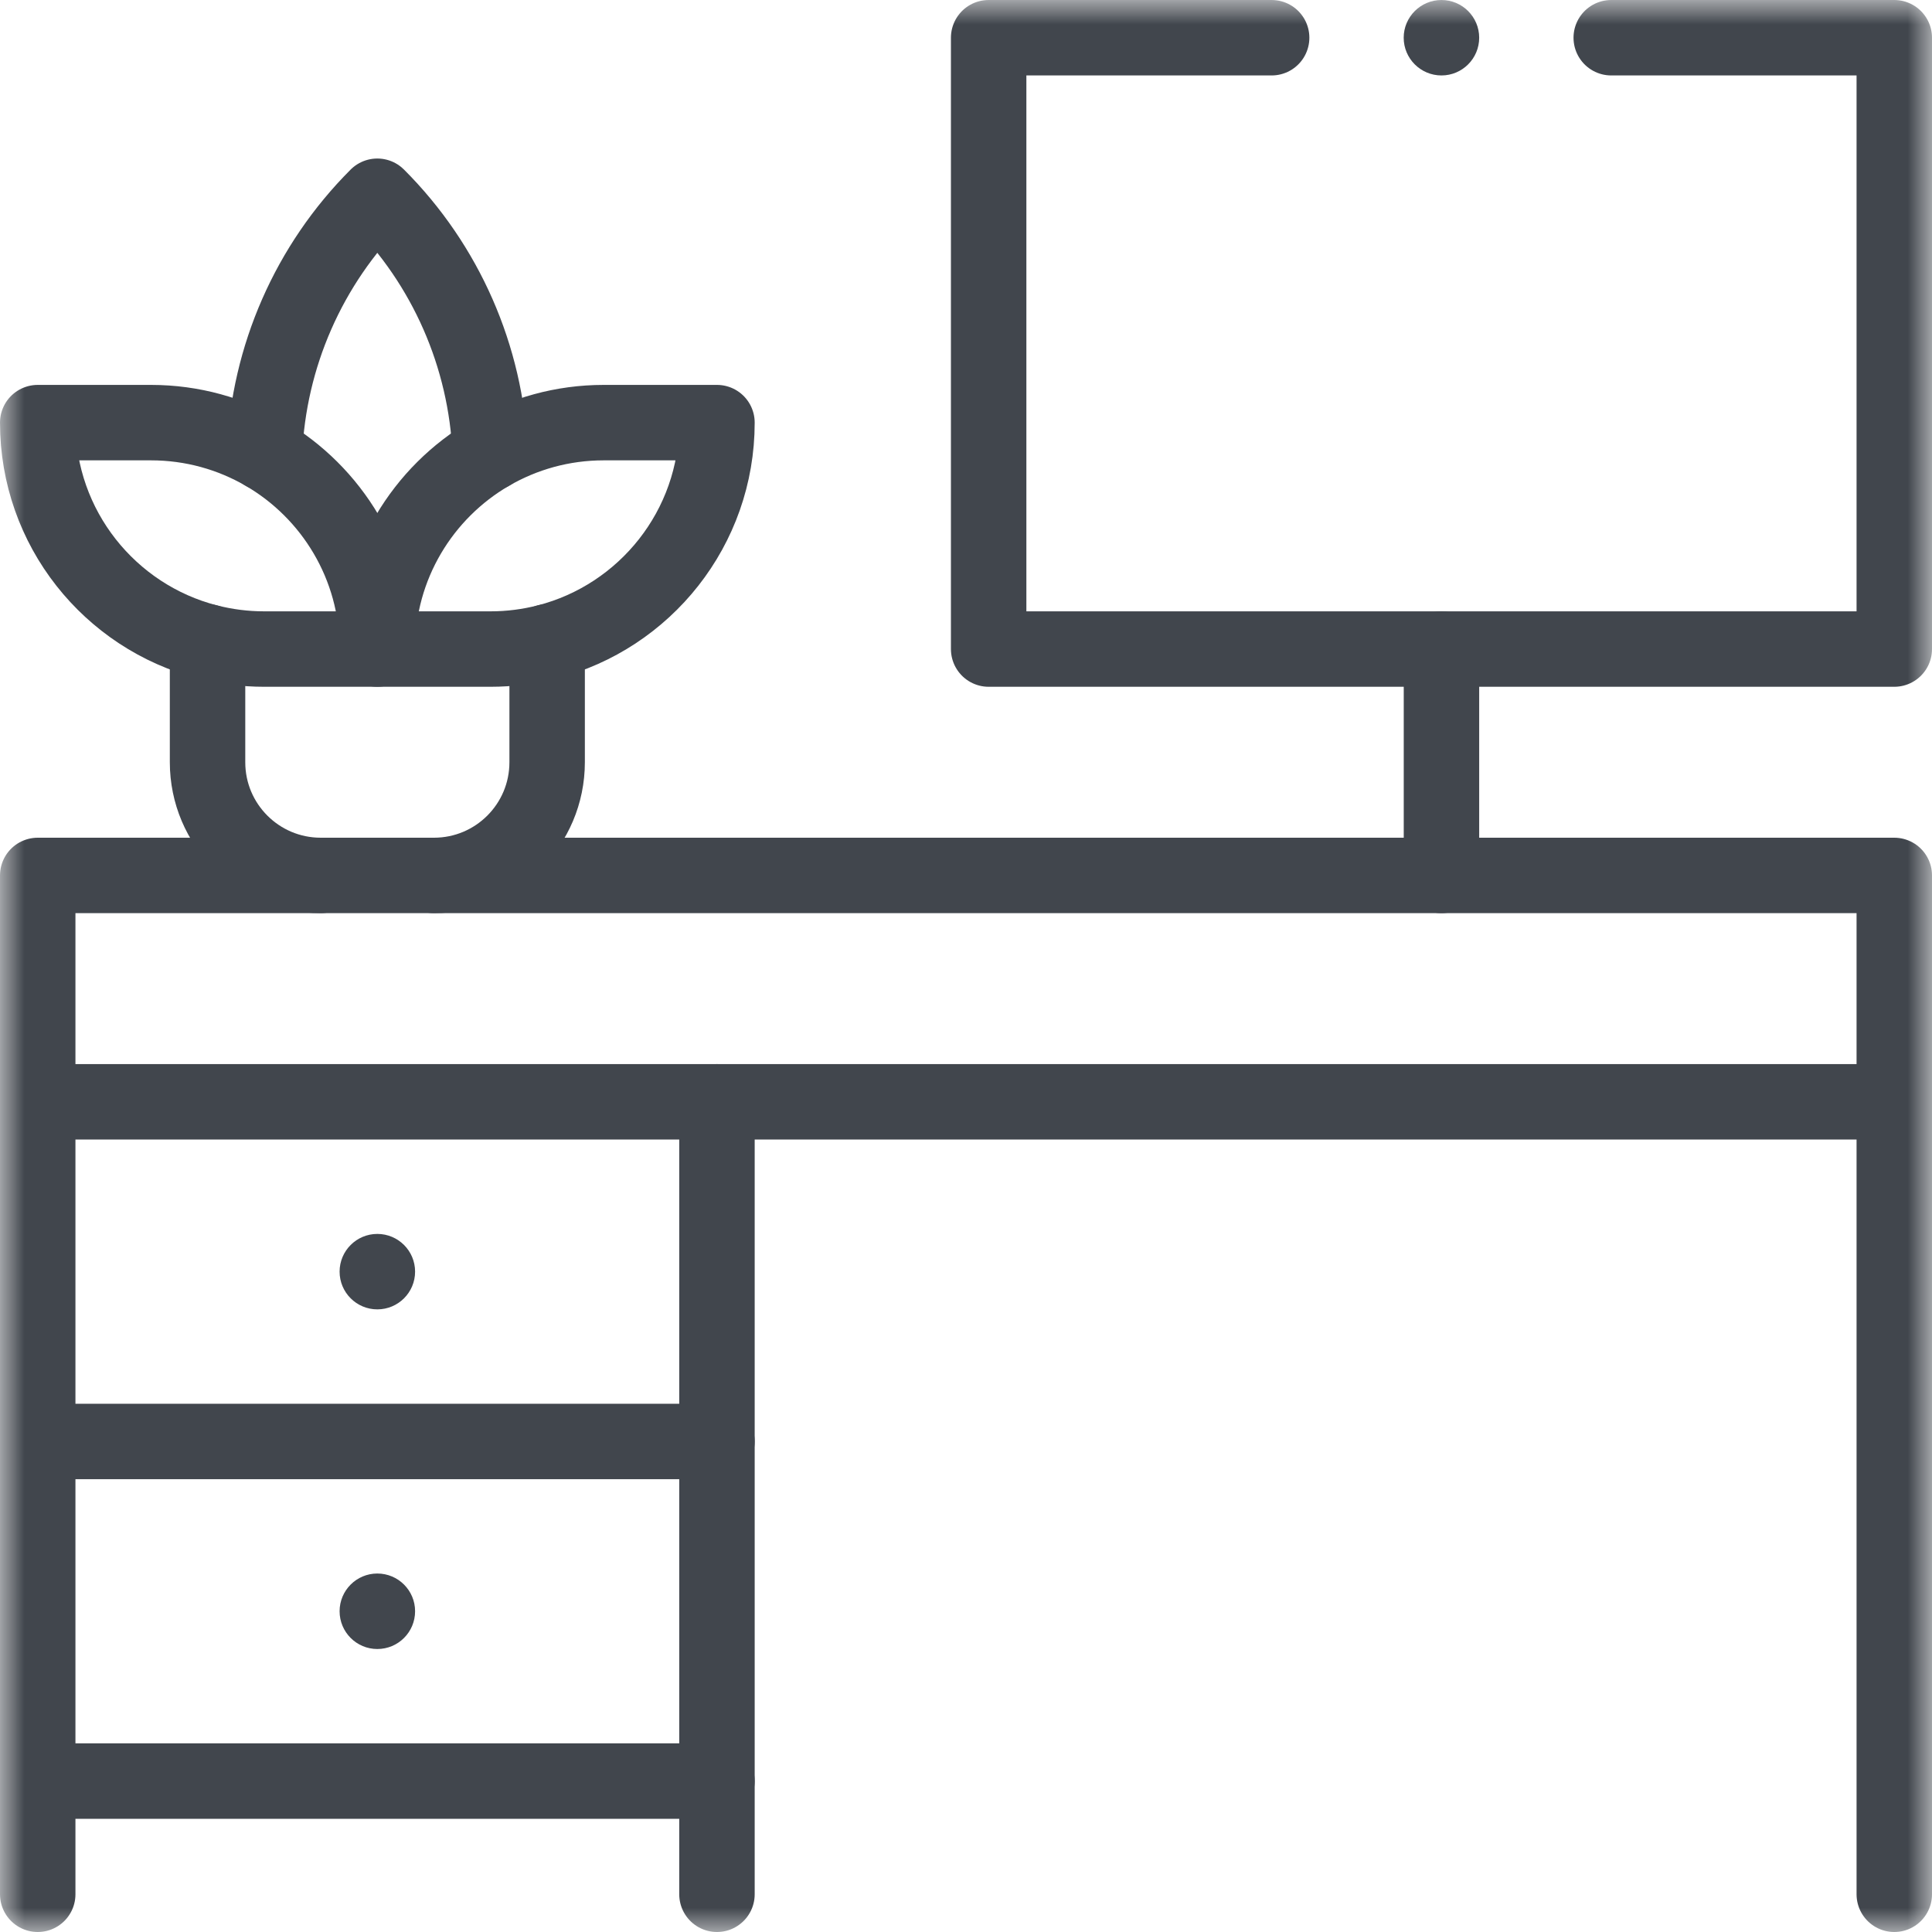
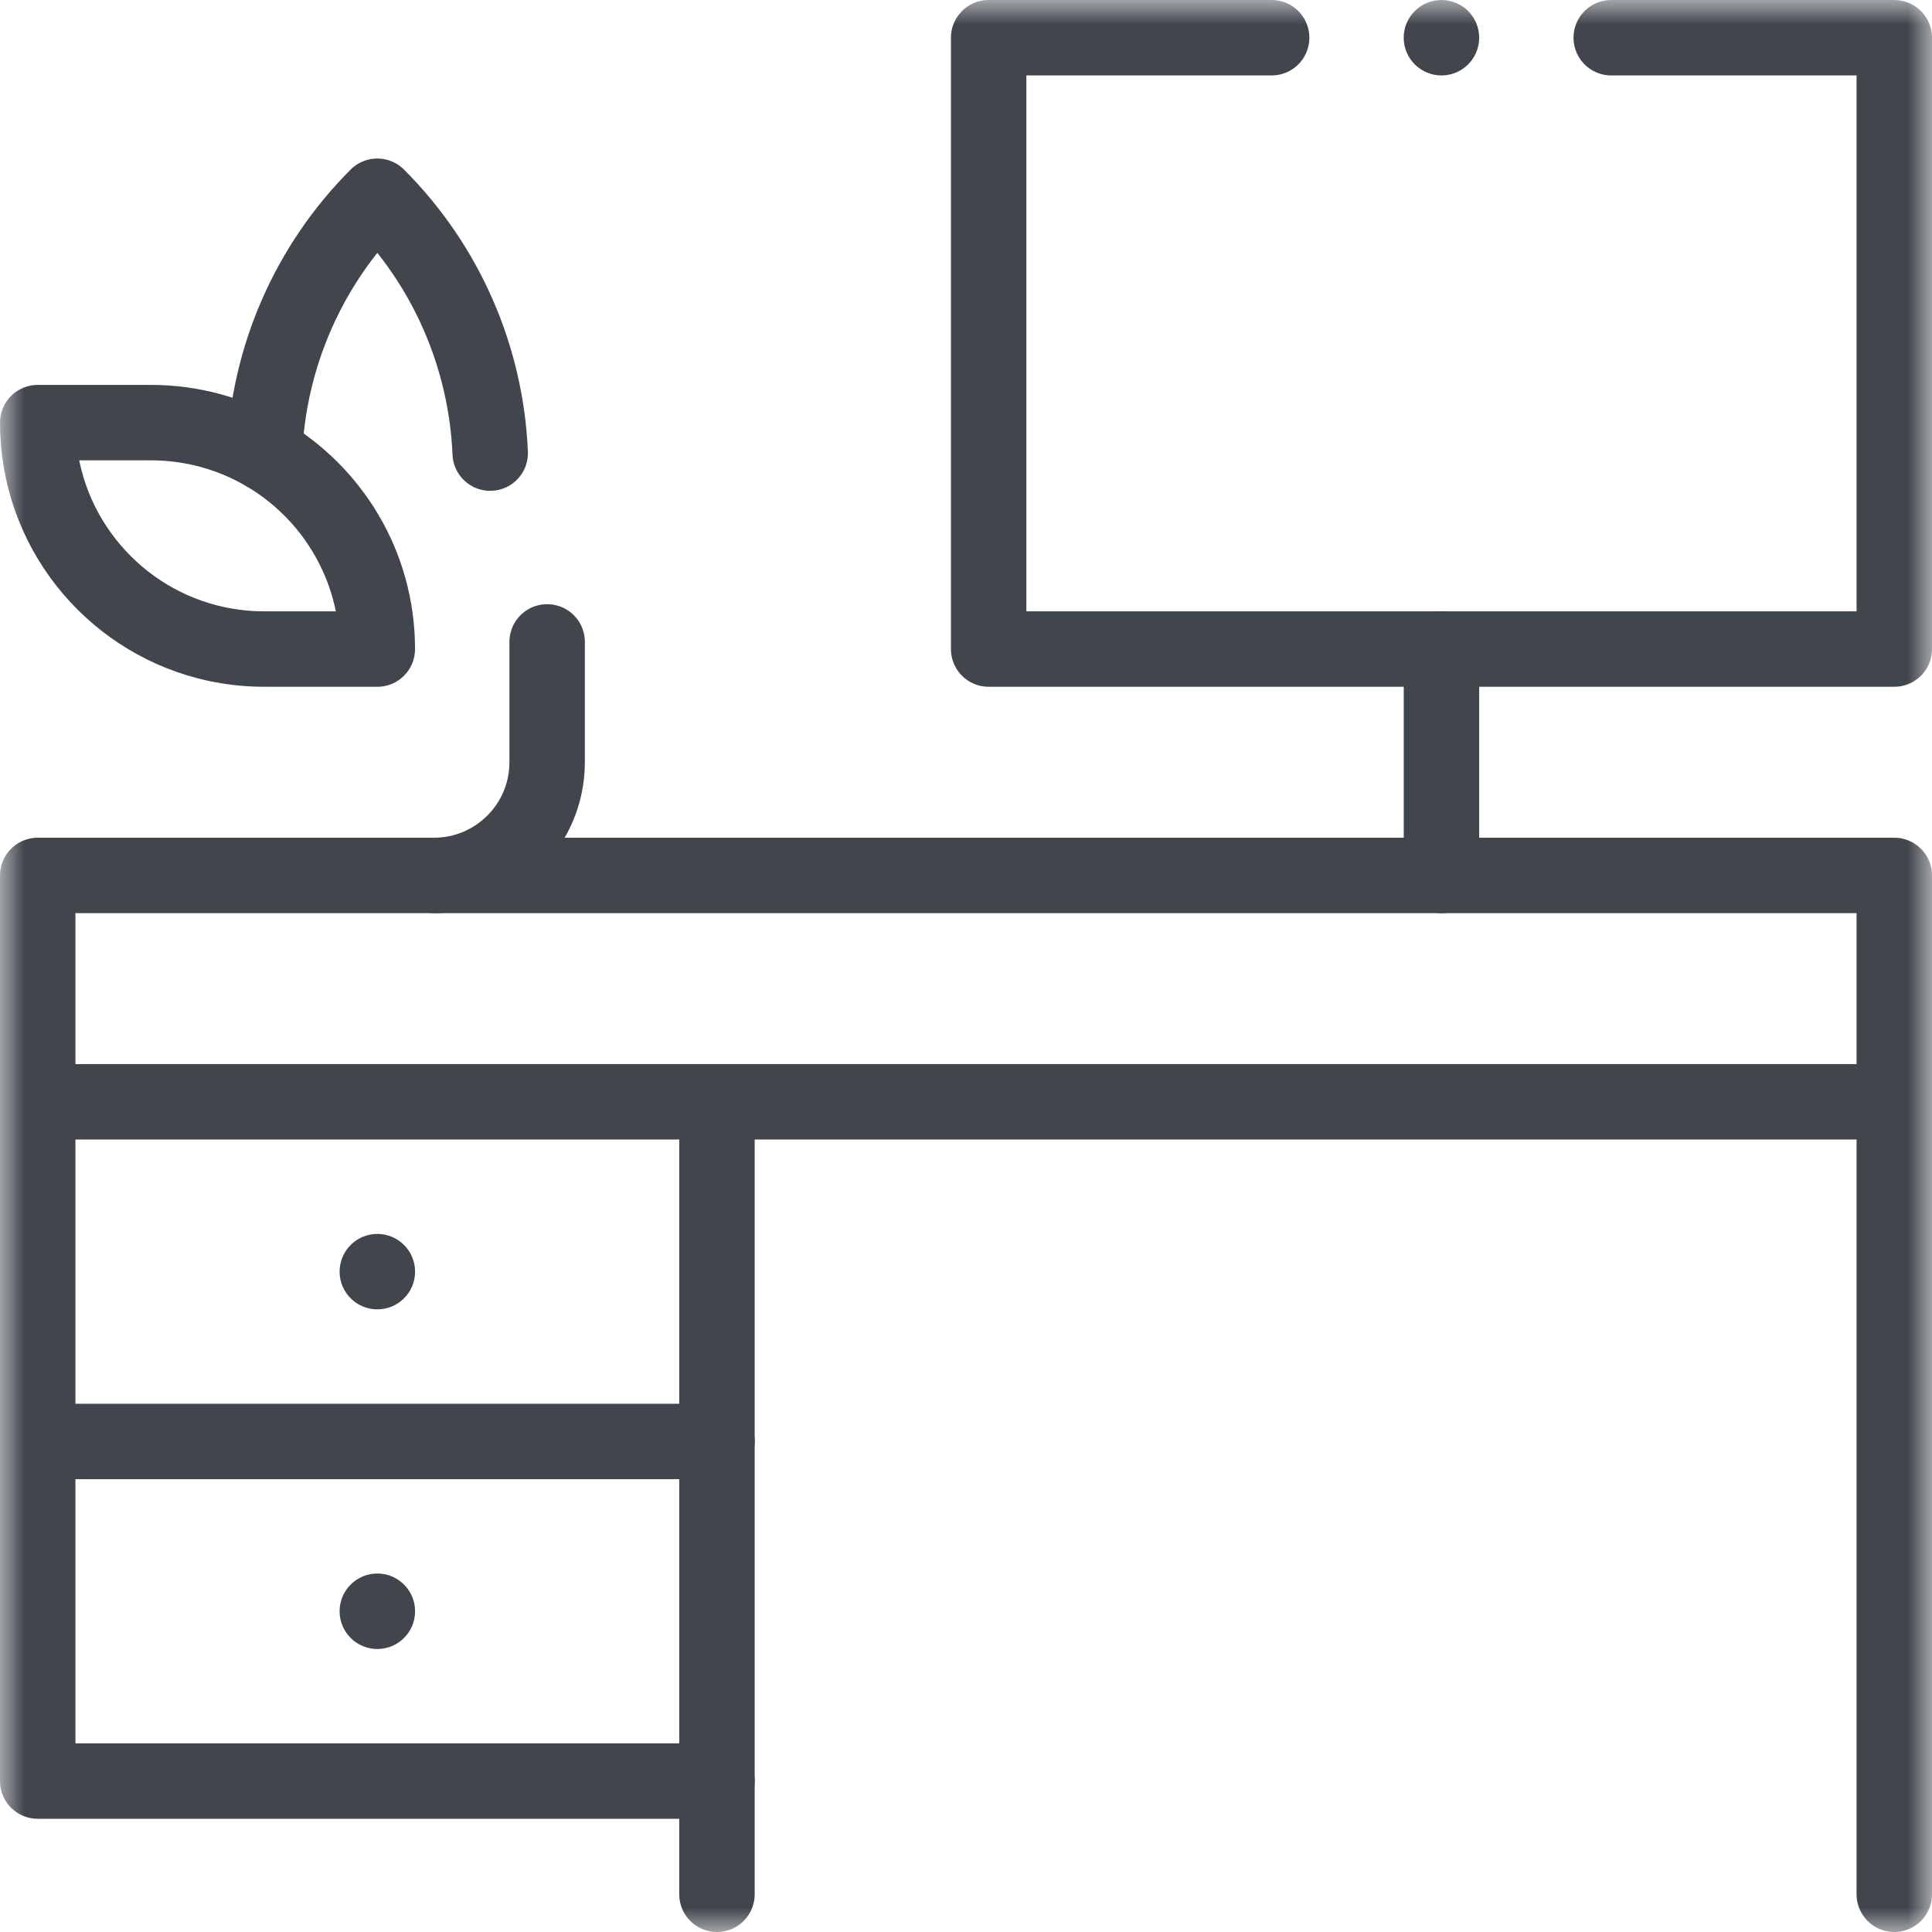
<svg xmlns="http://www.w3.org/2000/svg" width="40" height="40" viewBox="0 0 40 40" fill="none">
  <g clip-path="url(#clip0_209_69)">
    <mask id="mask0_209_69" style="mask-type:luminance" maskUnits="userSpaceOnUse" x="0" y="0" width="40" height="40">
      <path d="M0 3.8147e-06H40V40H0V3.8147e-06Z" fill="white" />
    </mask>
    <g mask="url(#mask0_209_69)">
      <path d="M7.812 25.547C8.244 25.547 8.594 25.897 8.594 26.328C8.594 26.759 8.244 27.109 7.812 27.109C7.381 27.109 7.031 26.759 7.031 26.328C7.031 25.897 7.381 25.547 7.812 25.547Z" fill="#41464D" />
      <path d="M7.812 32.578C8.244 32.578 8.594 32.928 8.594 33.359C8.594 33.791 8.244 34.141 7.812 34.141C7.381 34.141 7.031 33.791 7.031 33.359C7.031 32.928 7.381 32.578 7.812 32.578Z" fill="#41464D" />
      <path d="M33.359 0.781H39.219V13.438H20.469V0.781H26.328" stroke="#41464D" stroke-width="1.562" stroke-miterlimit="10" stroke-linecap="round" stroke-linejoin="round" />
      <path d="M29.844 18.125V13.438" stroke="#41464D" stroke-width="1.562" stroke-miterlimit="10" stroke-linecap="round" stroke-linejoin="round" />
      <path d="M0.781 22.812V18.125H39.219V22.812H14.844" stroke="#41464D" stroke-width="1.562" stroke-miterlimit="10" stroke-linecap="round" stroke-linejoin="round" />
-       <path d="M6.641 18.125C5.346 18.125 4.297 17.076 4.297 15.781V13.29" stroke="#41464D" stroke-width="1.562" stroke-miterlimit="10" stroke-linecap="round" stroke-linejoin="round" />
      <path d="M11.328 13.29V15.781C11.328 17.076 10.279 18.125 8.984 18.125" stroke="#41464D" stroke-width="1.562" stroke-miterlimit="10" stroke-linecap="round" stroke-linejoin="round" />
-       <path d="M7.812 13.438H10.156C10.561 13.438 10.953 13.386 11.328 13.29C13.35 12.77 14.844 10.934 14.844 8.75H12.5C11.643 8.75 10.841 8.98 10.149 9.381C8.752 10.192 7.812 11.706 7.812 13.438Z" stroke="#41464D" stroke-width="1.562" stroke-miterlimit="10" stroke-linecap="round" stroke-linejoin="round" />
      <path d="M7.812 13.438H5.469C5.064 13.438 4.672 13.386 4.297 13.29C2.275 12.77 0.781 10.934 0.781 8.75H3.125C3.982 8.75 4.784 8.98 5.476 9.381C6.873 10.192 7.812 11.706 7.812 13.438Z" stroke="#41464D" stroke-width="1.562" stroke-miterlimit="10" stroke-linecap="round" stroke-linejoin="round" />
      <path d="M5.476 9.381C5.561 7.383 6.392 5.483 7.812 4.063C9.233 5.483 10.064 7.383 10.149 9.381" stroke="#41464D" stroke-width="1.562" stroke-miterlimit="10" stroke-linecap="round" stroke-linejoin="round" />
      <path d="M14.844 36.875H0.781V22.812H14.844V36.875Z" stroke="#41464D" stroke-width="1.562" stroke-miterlimit="10" stroke-linecap="round" stroke-linejoin="round" />
      <path d="M0.781 29.844H14.844" stroke="#41464D" stroke-width="1.562" stroke-miterlimit="10" stroke-linecap="round" stroke-linejoin="round" />
-       <path d="M0.781 36.875V39.219" stroke="#41464D" stroke-width="1.562" stroke-miterlimit="10" stroke-linecap="round" stroke-linejoin="round" />
      <path d="M14.844 36.875V39.219" stroke="#41464D" stroke-width="1.562" stroke-miterlimit="10" stroke-linecap="round" stroke-linejoin="round" />
      <path d="M39.219 22.812V39.219" stroke="#41464D" stroke-width="1.562" stroke-miterlimit="10" stroke-linecap="round" stroke-linejoin="round" />
      <path d="M29.844 1.19209e-07C29.413 1.19209e-07 29.062 0.35 29.062 0.781C29.062 1.212 29.413 1.562 29.844 1.562C30.275 1.562 30.625 1.212 30.625 0.781C30.625 0.35 30.275 1.19209e-07 29.844 1.19209e-07Z" fill="#41464D" />
    </g>
  </g>
  <defs>
    <clipPath id="clip0_209_69">
      <rect width="40" height="40" fill="white" />
    </clipPath>
  </defs>
</svg>